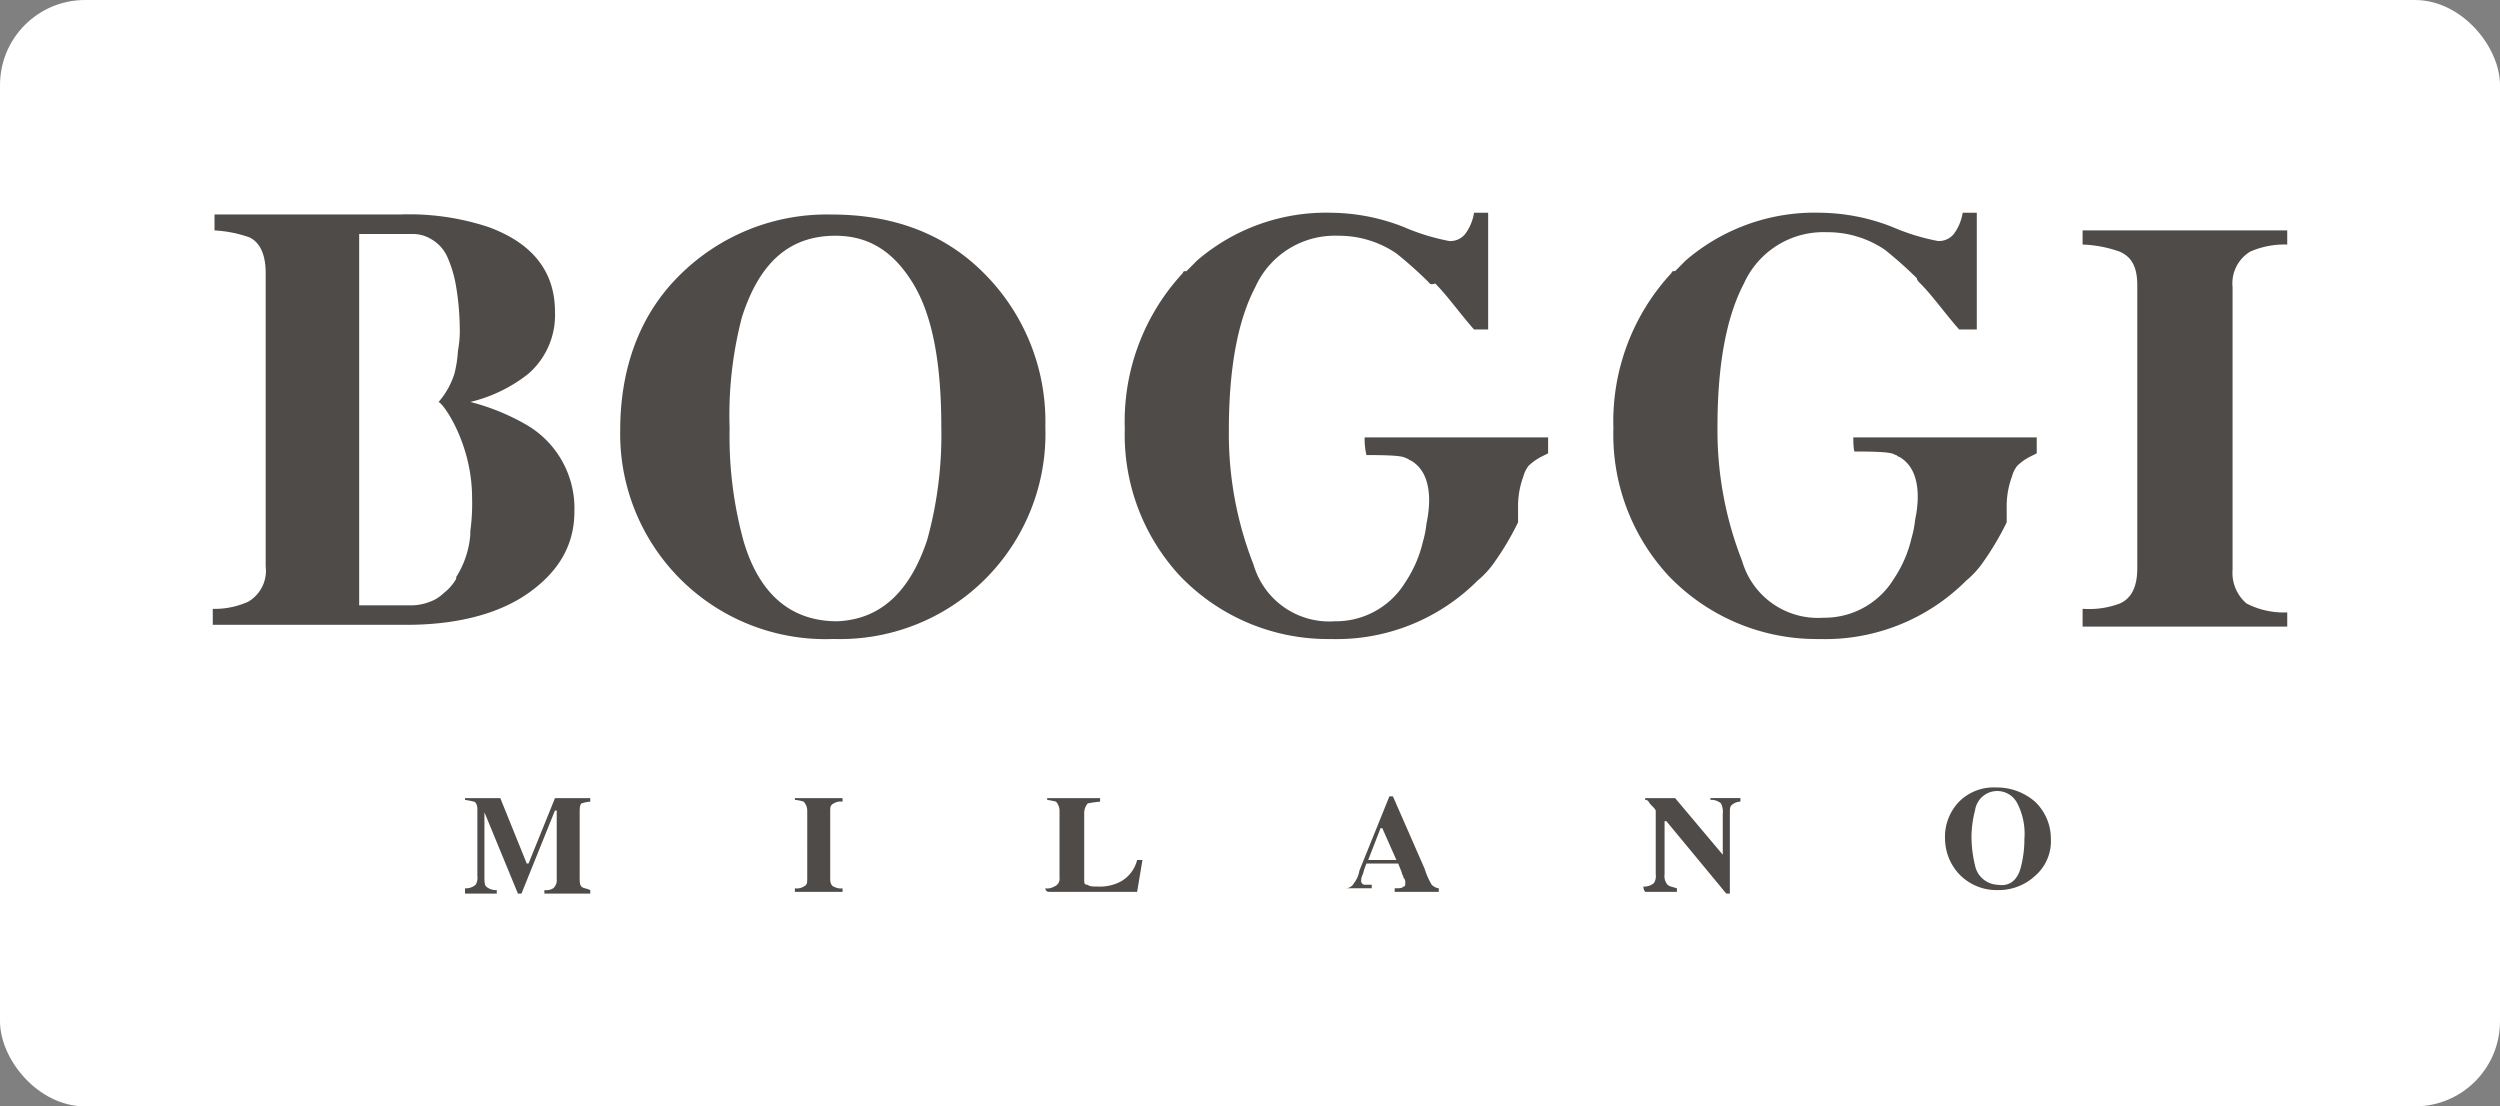
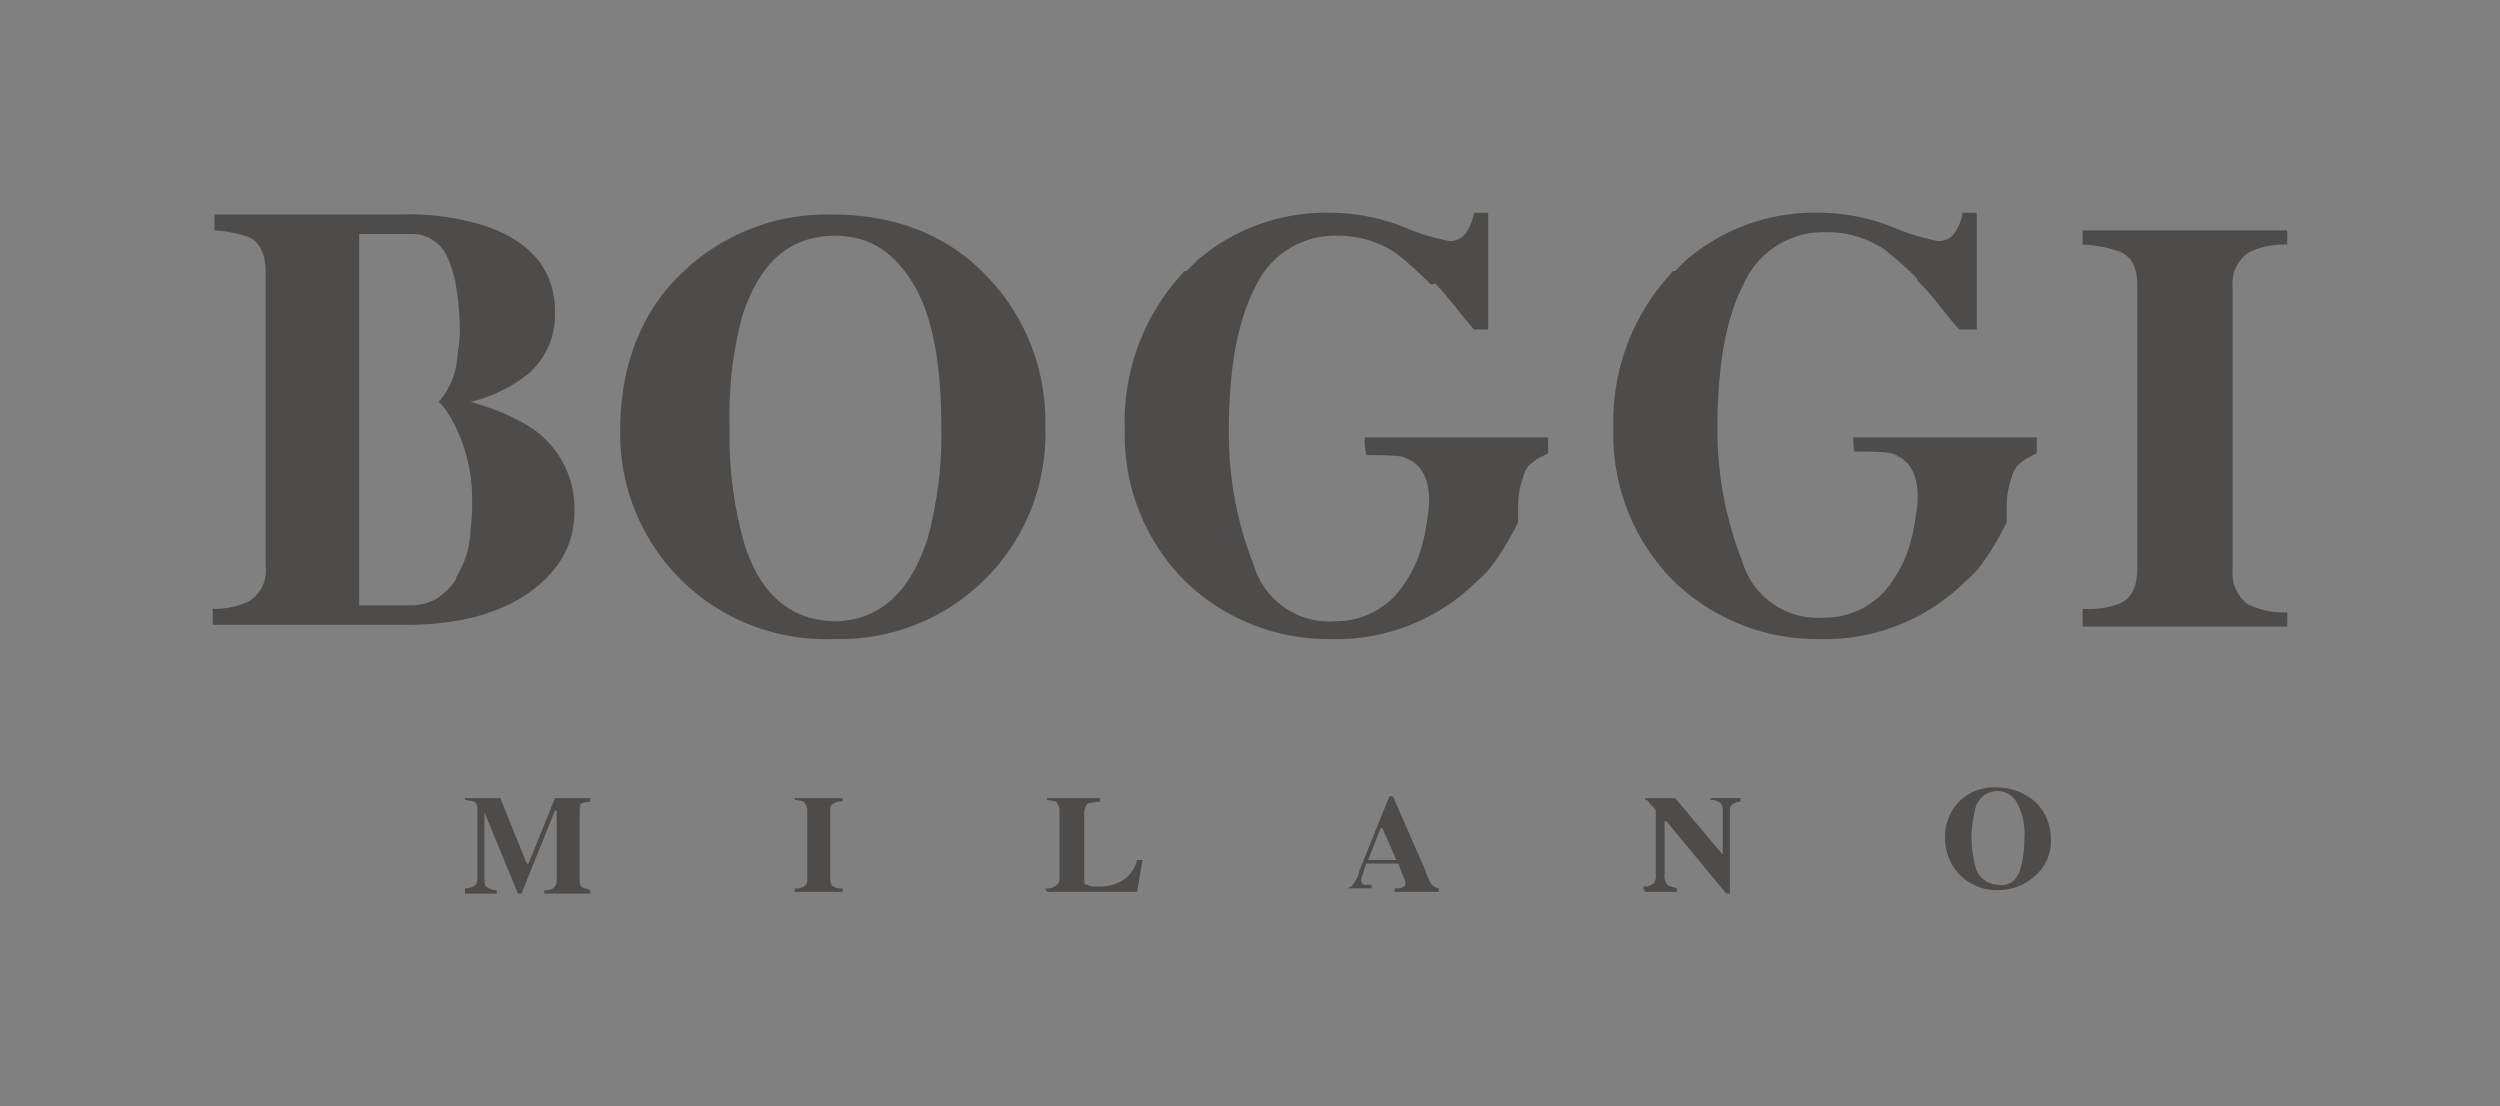
<svg xmlns="http://www.w3.org/2000/svg" width="235" height="104" viewBox="0 0 235 104">
  <rect x="0" y="0" width="235" height="104" fill="#808080" stroke="none" />
  <defs>
    <clipPath id="clip-logo-boggi-milano-hchl">
      <rect width="235" height="104" />
    </clipPath>
  </defs>
  <g id="logo-boggi-milano-hchl" clip-path="url(#clip-logo-boggi-milano-hchl)">
    <g id="Logo" transform="translate(51.254)">
-       <rect id="Rettangolo_2600" data-name="Rettangolo 2600" width="235" height="104" rx="8" transform="translate(-51.254 0)" fill="#fff" />
      <path id="boggi-logo" d="M34.209,40.822v.332a8.709,8.709,0,0,1-1.327,3.99v.166a4.478,4.478,0,0,1-1.161,1.33,3.609,3.609,0,0,1-1.327.831,4.9,4.9,0,0,1-1.658.332H23.763V12.895h4.974a3.336,3.336,0,0,1,1.824.5,3.635,3.635,0,0,1,1.492,1.662,11.434,11.434,0,0,1,.829,2.826,24.96,24.96,0,0,1,.332,3.657,10.248,10.248,0,0,1-.166,2.327,11.467,11.467,0,0,1-.332,2.161,7.462,7.462,0,0,1-1.492,2.66c.5.166,3.151,3.99,3.151,8.977a19.135,19.135,0,0,1-.166,3.158m5.306-9.974a9.07,9.07,0,0,1,4.477,8.145c0,3.158-1.492,5.652-4.311,7.647s-6.8,2.992-11.441,2.992H10v-1.5a7.681,7.681,0,0,0,3.316-.665,3.364,3.364,0,0,0,1.658-3.325V16.552c0-1.662-.5-2.826-1.492-3.325a11.413,11.413,0,0,0-3.316-.665v-1.5H27.577a23.718,23.718,0,0,1,8.291,1.164c4.145,1.5,6.3,4.156,6.3,7.979a7.316,7.316,0,0,1-2.487,5.818,13.991,13.991,0,0,1-5.472,2.66A20.963,20.963,0,0,1,39.515,30.848ZM185.931,48.136a8.137,8.137,0,0,0,3.316-.5c1.161-.5,1.658-1.662,1.658-3.325v-26.6c0-1.662-.5-2.66-1.658-3.158a11.564,11.564,0,0,0-3.482-.665v-1.33H205v1.33a7.961,7.961,0,0,0-3.482.665,3.488,3.488,0,0,0-1.658,3.325v26.6a3.774,3.774,0,0,0,1.327,3.158,7.64,7.64,0,0,0,3.814.831V49.8H185.765V48.136ZM77.156,41.653a37.019,37.019,0,0,0,1.327-10.639c0-5.984-.829-10.473-2.653-13.465s-4.145-4.488-7.3-4.488c-4.311,0-7.13,2.494-8.788,7.647A36.485,36.485,0,0,0,58.584,31.18a37.019,37.019,0,0,0,1.327,10.639C61.4,46.806,64.388,49.3,68.7,49.3,72.679,49.134,75.5,46.64,77.156,41.653Zm5.306-25.1a19.7,19.7,0,0,1,5.8,14.462,19.3,19.3,0,0,1-19.9,19.948A19.291,19.291,0,0,1,48.3,31.347c0-5.818,1.824-10.805,5.472-14.462A19.6,19.6,0,0,1,68.2,11.066C74.005,11.066,78.814,12.895,82.462,16.552Zm81.747,15.46h17.245v1.5l-.663.332a5.039,5.039,0,0,0-1.161.831,2.709,2.709,0,0,0-.5,1,8.071,8.071,0,0,0-.5,2.992v1.33a26.471,26.471,0,0,1-2.156,3.657,8.7,8.7,0,0,1-1.658,1.829,18.725,18.725,0,0,1-13.763,5.486h-.332A19.25,19.25,0,0,1,146.8,44.978a19.517,19.517,0,0,1-5.14-13.8,20.514,20.514,0,0,1,5.472-14.629h0c0-.166.166-.166.332-.166l.995-1a18.584,18.584,0,0,1,12.6-4.488,19.032,19.032,0,0,1,6.8,1.33,20.226,20.226,0,0,0,4.311,1.33,1.8,1.8,0,0,0,1.492-.665,4.5,4.5,0,0,0,.829-1.995h1.327V21.871h-1.658c-1.327-1.5-2.487-3.158-3.648-4.322-.166-.166-.332-.332-.332-.5a38.5,38.5,0,0,0-2.985-2.66,9.6,9.6,0,0,0-5.472-1.662,8.2,8.2,0,0,0-7.793,4.821q-2.487,4.738-2.487,13.465a33.626,33.626,0,0,0,2.321,12.634,7.409,7.409,0,0,0,7.628,5.319,7.641,7.641,0,0,0,6.633-3.657,11.572,11.572,0,0,0,1.658-3.823,9.59,9.59,0,0,0,.332-1.662c0-.166,1.161-4.488-1.492-5.984-.166,0-.166-.166-.332-.166-.332-.166-.5-.332-3.814-.332C164.209,33.508,164.209,32.012,164.209,32.012Zm-45.931,0h17.245v1.5l-.663.332a5.039,5.039,0,0,0-1.161.831,2.709,2.709,0,0,0-.5,1,8.071,8.071,0,0,0-.5,2.992v1.33a26.472,26.472,0,0,1-2.156,3.657,8.7,8.7,0,0,1-1.658,1.829,18.725,18.725,0,0,1-13.763,5.486H114.8a19.25,19.25,0,0,1-13.929-5.984,19.517,19.517,0,0,1-5.14-13.8A20.514,20.514,0,0,1,101.2,16.552h0c0-.166.166-.166.332-.166l.995-1a18.584,18.584,0,0,1,12.6-4.488,19.032,19.032,0,0,1,6.8,1.33,20.226,20.226,0,0,0,4.311,1.33,1.8,1.8,0,0,0,1.492-.665,4.5,4.5,0,0,0,.829-1.995h1.327V21.871h-1.327c-1.327-1.5-2.487-3.158-3.648-4.322-.5.166-.5,0-.663-.166a38.5,38.5,0,0,0-2.985-2.66,9.6,9.6,0,0,0-5.472-1.662A8.2,8.2,0,0,0,108,17.882q-2.487,4.738-2.487,13.465a33.626,33.626,0,0,0,2.321,12.634,7.409,7.409,0,0,0,7.628,5.319,7.641,7.641,0,0,0,6.633-3.657,11.572,11.572,0,0,0,1.658-3.823,9.59,9.59,0,0,0,.332-1.662c0-.166,1.161-4.488-1.492-5.984-.166,0-.166-.166-.332-.166-.332-.166-.5-.332-3.814-.332A6.251,6.251,0,0,1,118.278,32.012Zm26.2,42.223a1.4,1.4,0,0,0,.995-.332,1.248,1.248,0,0,0,.166-.831V67.087c-.166-.332-.5-.5-.663-.831-.166-.166-.166-.166-.332-.166v-.166h2.819l4.477,5.319h0V67.419a1.8,1.8,0,0,0-.166-1,1.4,1.4,0,0,0-.995-.332v-.166H153.6v.332a1.265,1.265,0,0,0-.829.332c-.166.166-.166.332-.166.831V74.9h-.332l-5.638-6.816h-.166v4.987a1.248,1.248,0,0,0,.166.831c.166.332.5.332.995.5v.332h-2.985A.822.822,0,0,1,144.477,74.235Zm-23.214-2.494-1.327-2.992h-.166l-1.161,2.992Zm-4.809,2.66a.912.912,0,0,0,.829-.5,2.565,2.565,0,0,0,.5-1.164l2.819-6.982h.332l2.985,6.816a6.874,6.874,0,0,0,.663,1.5,1.256,1.256,0,0,0,.663.332v.332H121.1V74.4c.5,0,.663,0,.829-.166.166,0,.166-.166.166-.332a.612.612,0,0,0-.166-.5c0-.166-.166-.332-.166-.5l-.332-.831h-2.985a6.549,6.549,0,0,0-.332,1,1.259,1.259,0,0,0-.166.665.357.357,0,0,0,.332.332h.663V74.4h-2.487Zm-28.189,0a1.24,1.24,0,0,0,.829-.166.768.768,0,0,0,.5-.831V67.087a1.271,1.271,0,0,0-.332-.831,7.165,7.165,0,0,0-.829-.166v-.166h4.974v.332a9.329,9.329,0,0,0-1.161.166,1.407,1.407,0,0,0-.332,1V73.57c0,.332,0,.5.332.5.166.166.5.166.995.166a4.14,4.14,0,0,0,2.156-.5,3.212,3.212,0,0,0,1.492-1.995h.5l-.5,2.992H88.6A.325.325,0,0,1,88.265,74.4Zm-23.546,0a1.24,1.24,0,0,0,.829-.166c.332-.166.332-.332.332-.831V67.087a1.271,1.271,0,0,0-.332-.831,3.366,3.366,0,0,0-.829-.166v-.166H69.2v.332a1.24,1.24,0,0,0-.829.166c-.332.166-.332.332-.332.831V73.57c0,.332.166.665.332.665a1.24,1.24,0,0,0,.829.166v.332H64.719Zm-31.008,0a1.4,1.4,0,0,0,.995-.332,1.248,1.248,0,0,0,.166-.831V66.921c0-.332-.166-.665-.332-.665a7.166,7.166,0,0,0-.829-.166v-.166h3.316l2.487,6.151h.166l2.487-6.151h3.316v.332a3.366,3.366,0,0,0-.829.166c-.166.166-.166.5-.166,1v5.818c0,.5,0,.831.166,1s.5.166.829.332V74.9H41.173v-.332A1.24,1.24,0,0,0,42,74.4a.978.978,0,0,0,.332-.831V67.087h-.166L39.018,74.9h-.332l-3.151-7.647h0v5.984c0,.5,0,.831.166,1a1.4,1.4,0,0,0,.995.332V74.9H33.712Zm146.25-1.995a10.443,10.443,0,0,0,.332-2.66,6.226,6.226,0,0,0-.663-3.325,2.111,2.111,0,0,0-3.98.665,10.085,10.085,0,0,0-.332,2.494,11.6,11.6,0,0,0,.332,2.66,2.263,2.263,0,0,0,2.156,1.829C178.8,74.235,179.63,73.736,179.962,72.406Zm1.327-6.151a4.79,4.79,0,0,1,1.492,3.491,4.3,4.3,0,0,1-1.492,3.491,5.029,5.029,0,0,1-3.482,1.33,4.869,4.869,0,0,1-3.648-1.5,4.949,4.949,0,0,1-1.327-3.325,4.768,4.768,0,0,1,1.327-3.491,4.607,4.607,0,0,1,3.482-1.33A5.455,5.455,0,0,1,181.288,66.256Z" transform="translate(-41.254 9.1)" fill="#4e4b48" fill-rule="evenodd" />
    </g>
  </g>
</svg>